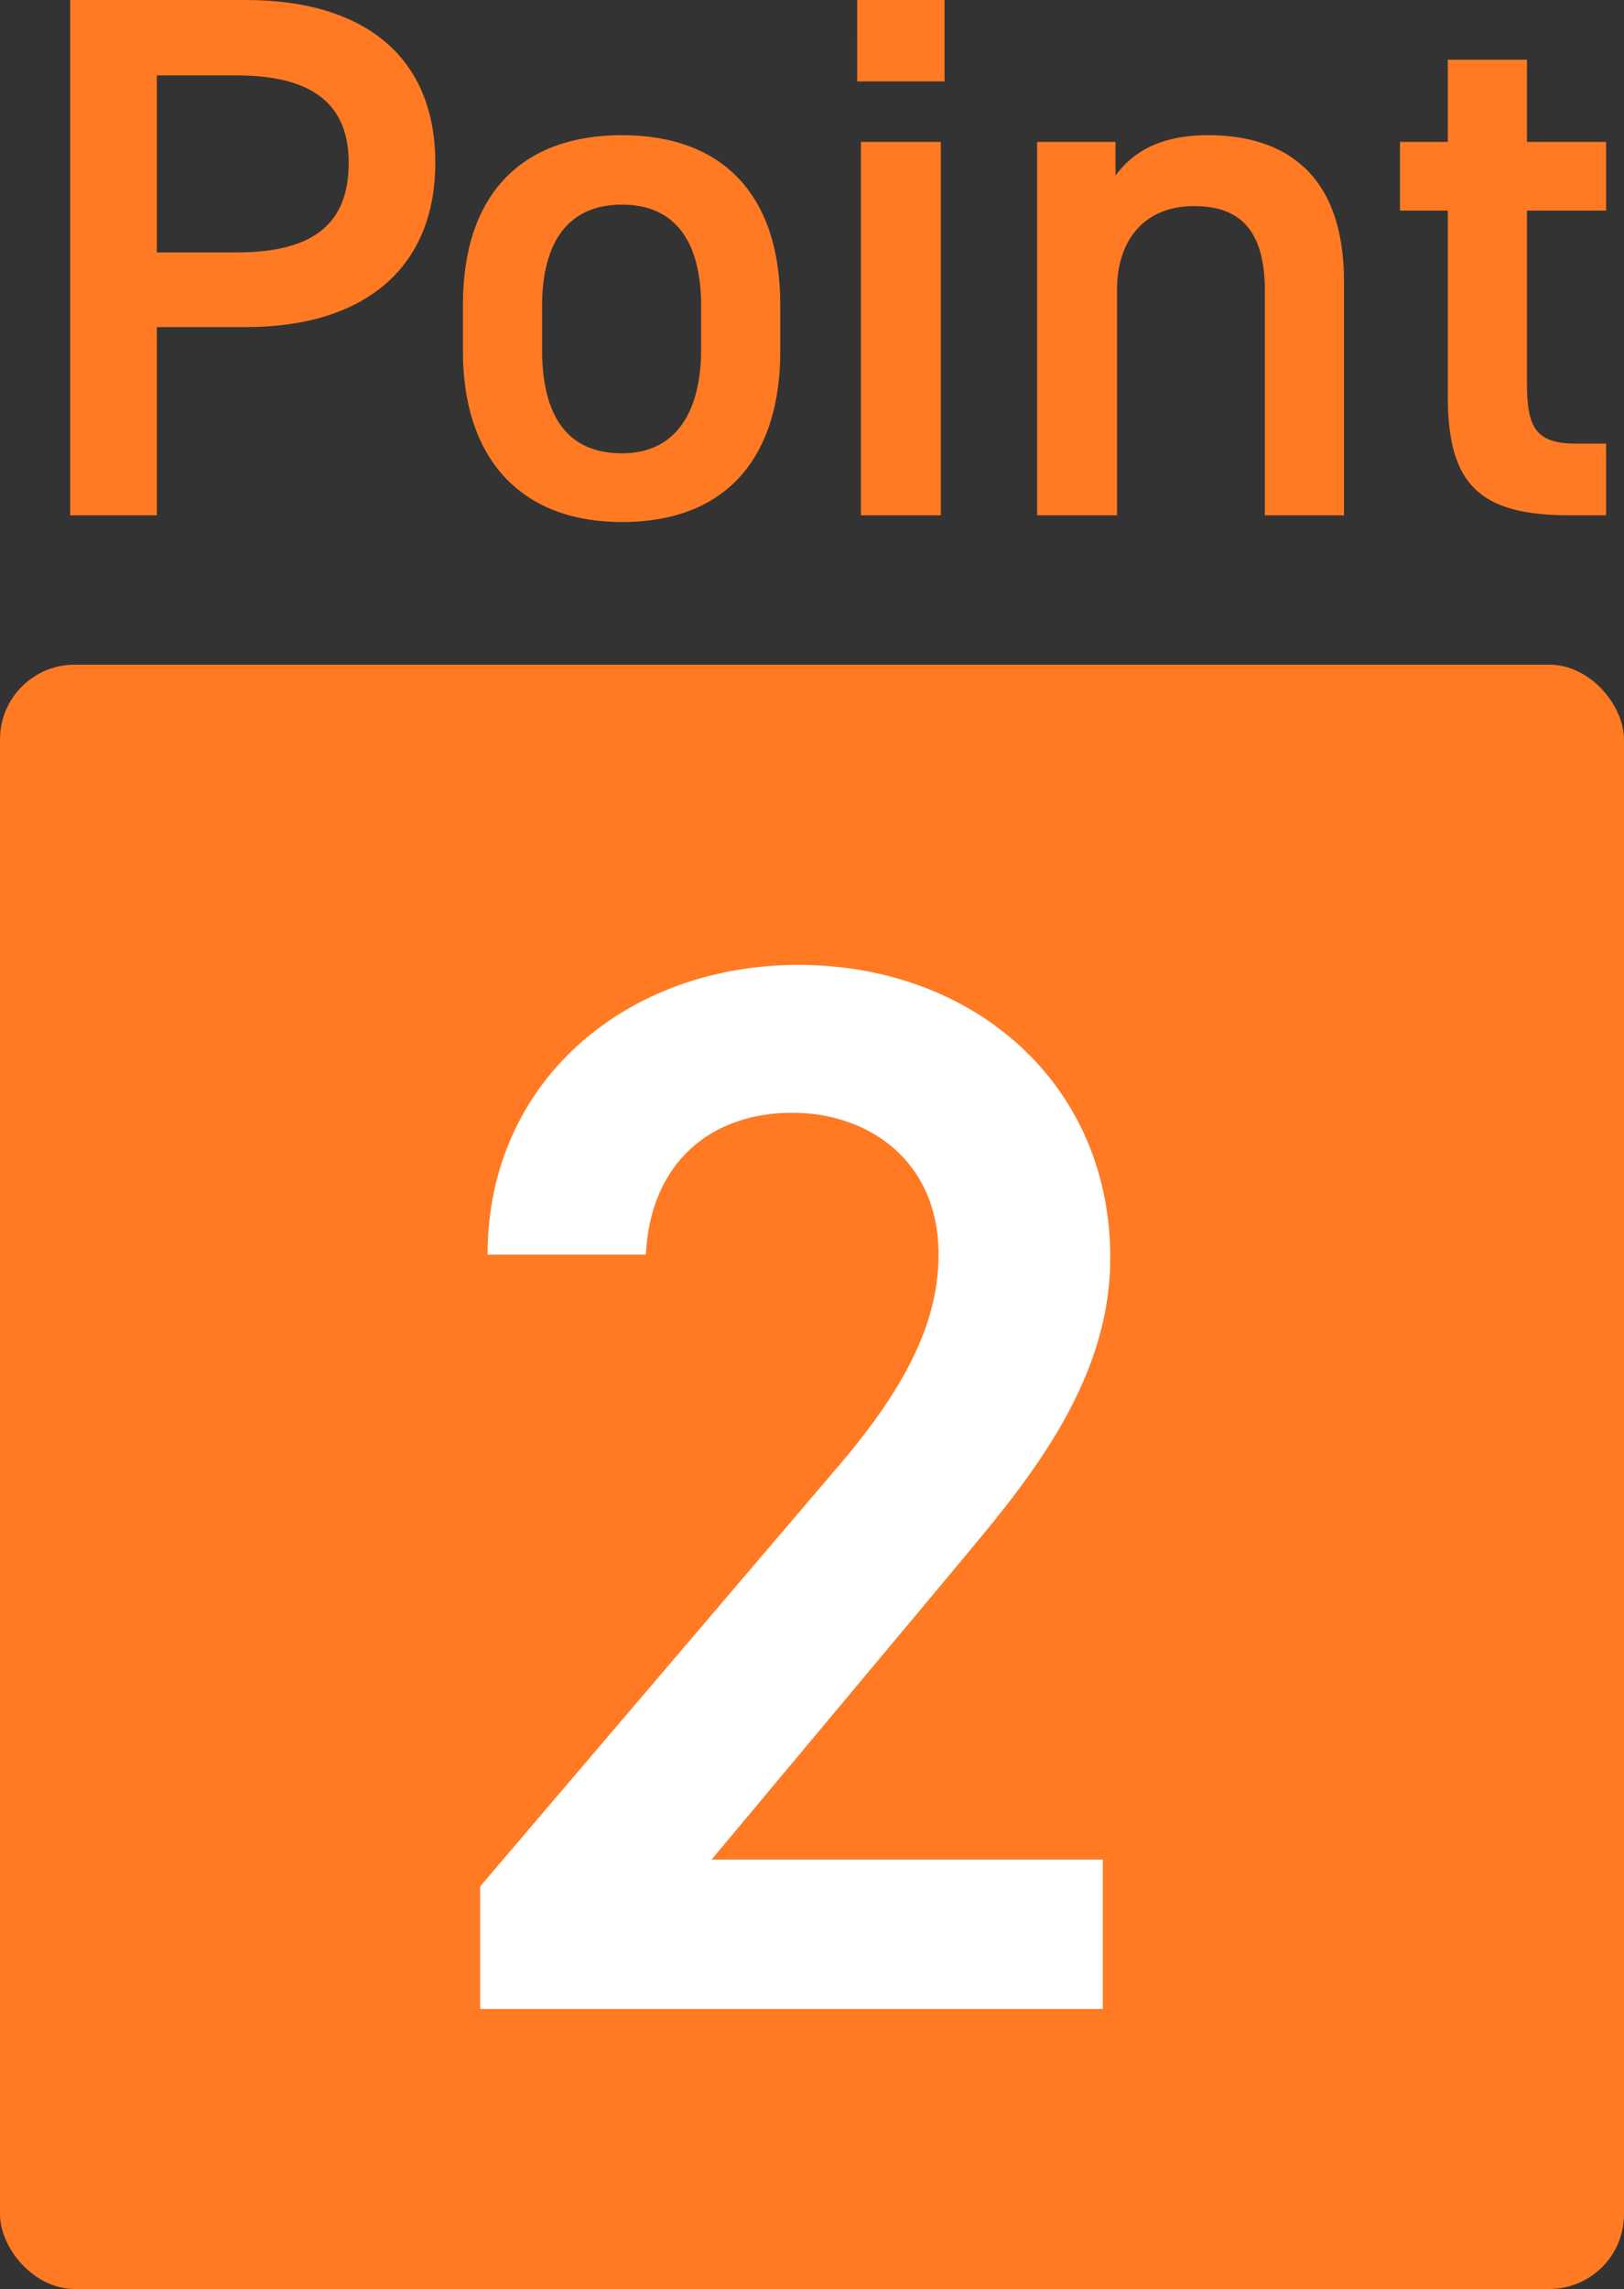
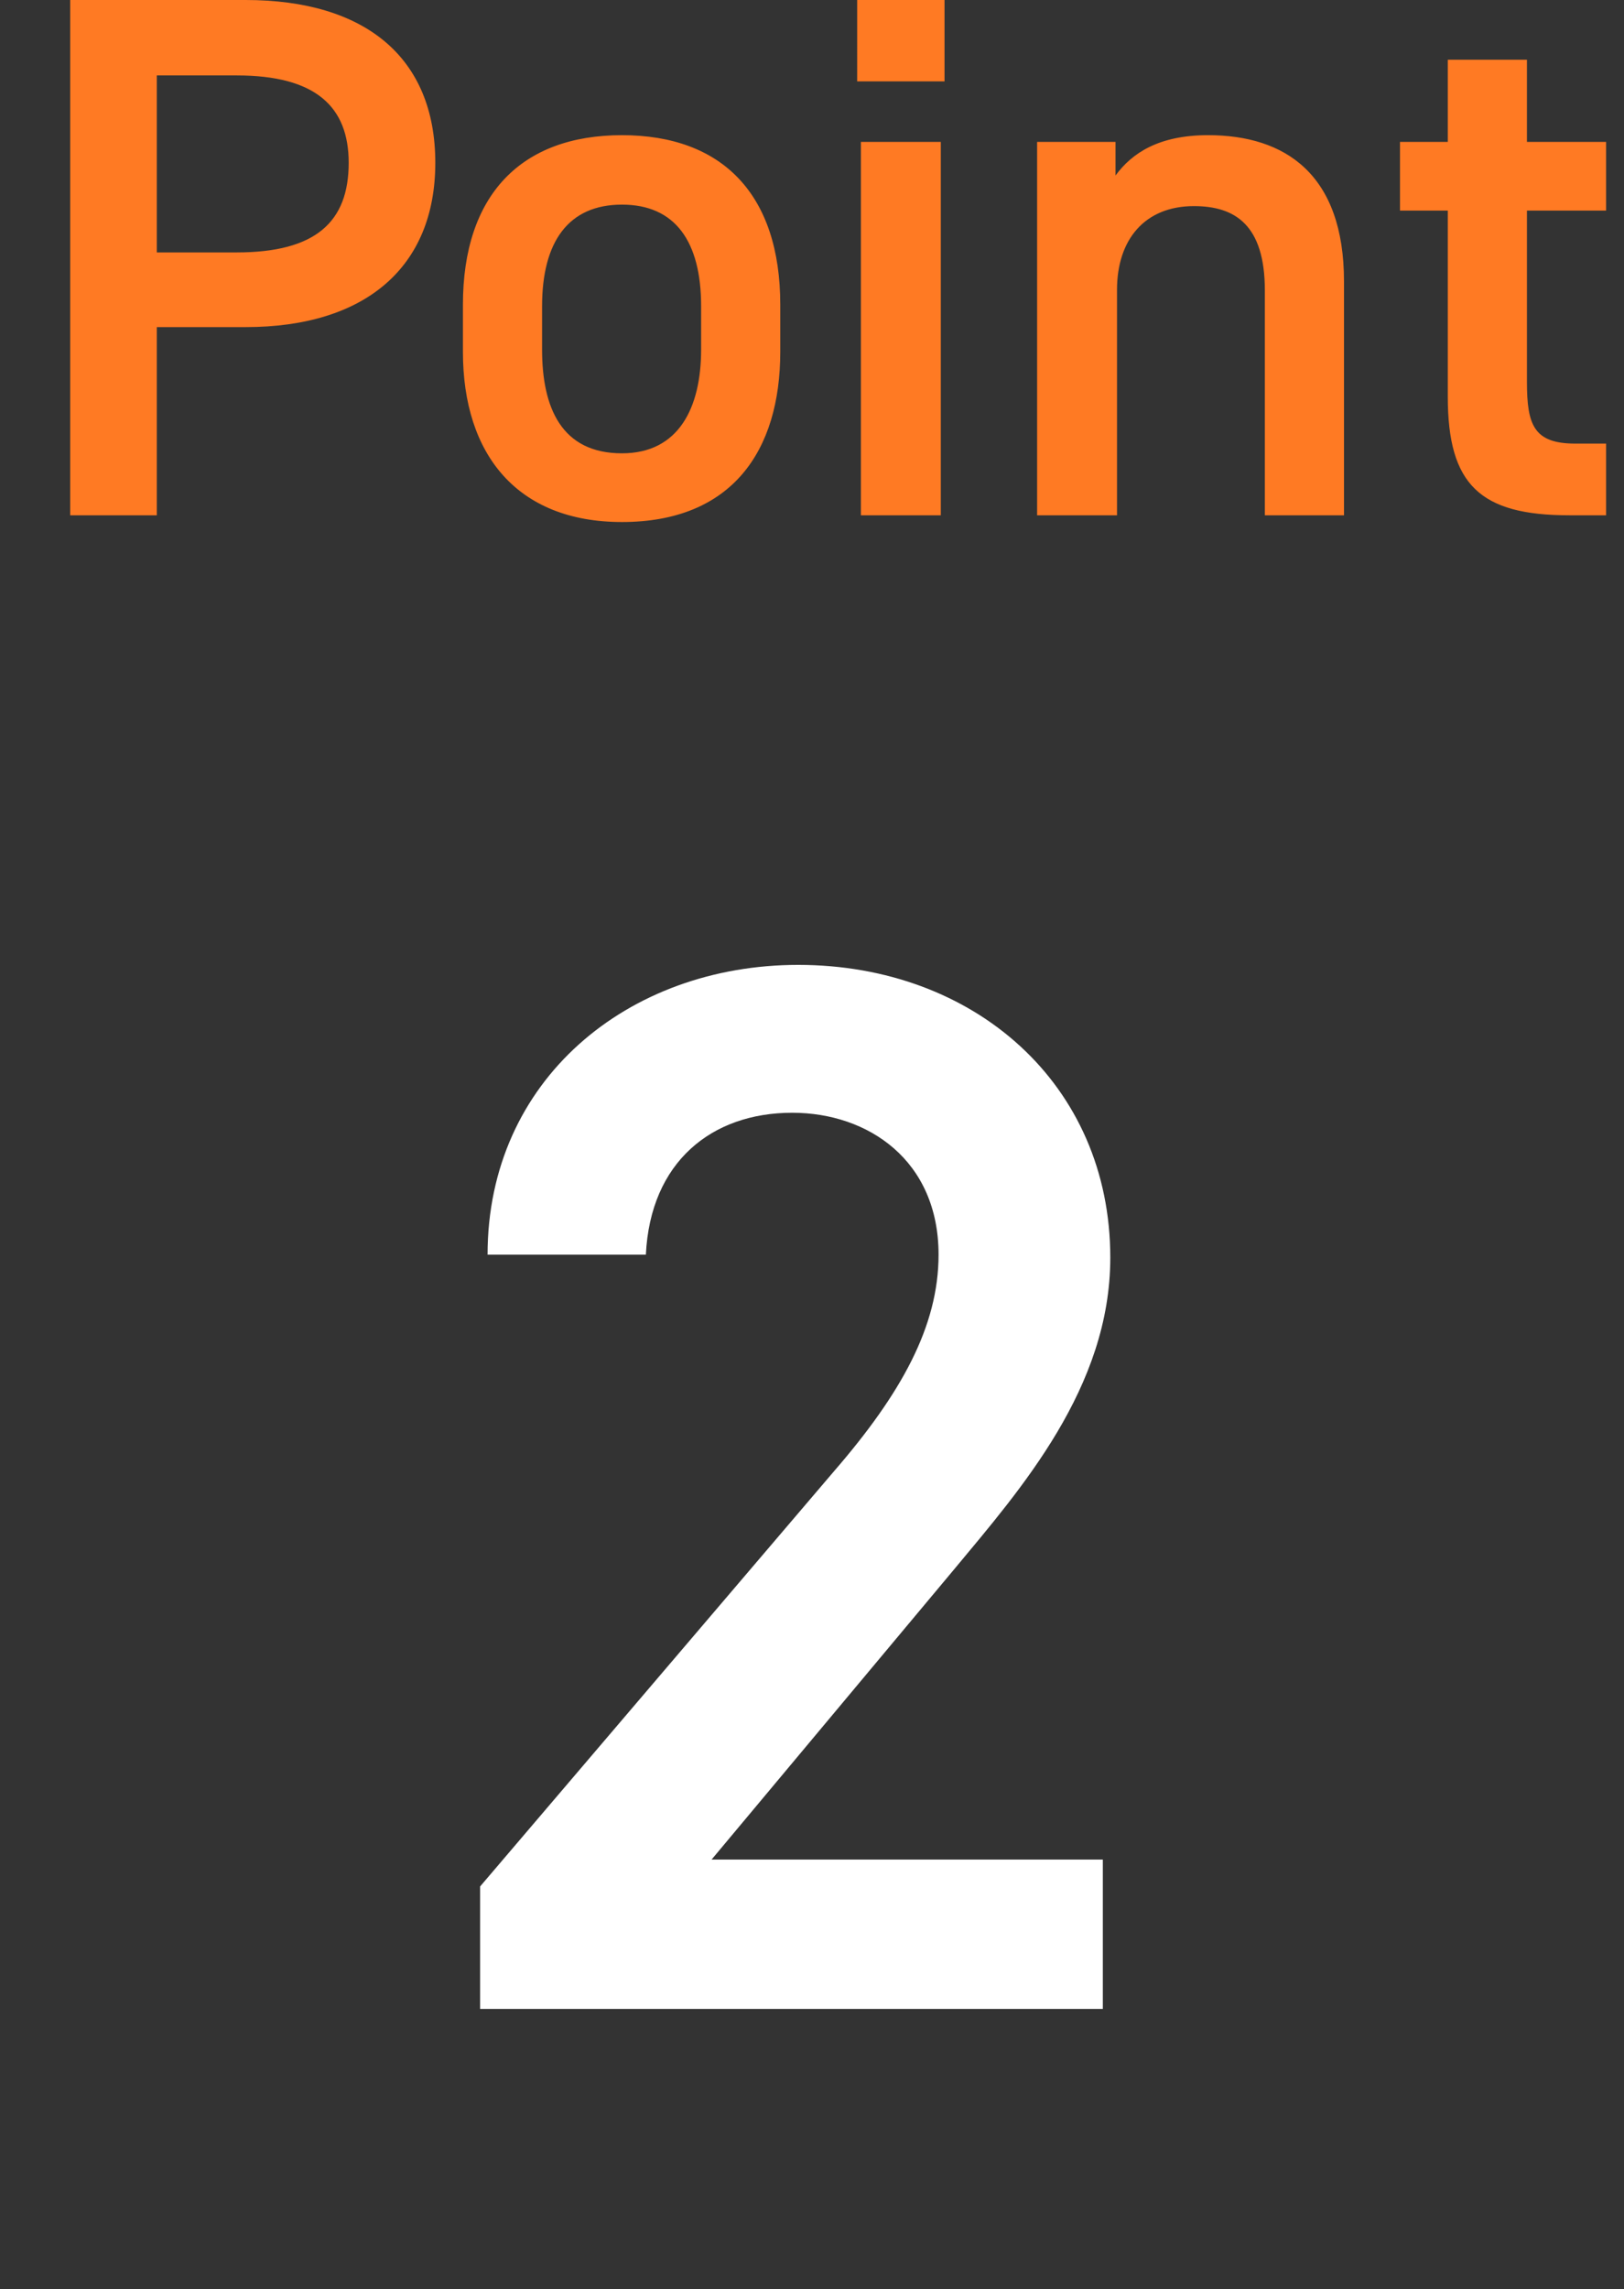
<svg xmlns="http://www.w3.org/2000/svg" width="87" height="122.6" viewBox="0 0 87 122.6">
  <rect x="0" y="0" width="87" height="122.6" fill="#333333" stroke="none" />
  <g id="グループ_3278" data-name="グループ 3278" transform="translate(-640 -1984.4)">
-     <rect id="長方形_960" data-name="長方形 960" width="87" height="87" rx="4" transform="translate(640 2020)" fill="#ff7a23" />
    <path id="パス_26826" data-name="パス 26826" d="M16.08-8H-4.88L8.16-23.6c3.52-4.24,8.32-9.68,8.32-16.64,0-9.28-7.28-15.68-16.72-15.68-9.12,0-16.64,6.16-16.64,15.52H-8.4C-8.16-45.36-4.88-48-.56-48c4.08,0,7.84,2.56,7.84,7.6,0,3.84-2,7.44-5.6,11.6L-17.28-6.56V0H16.08Z" transform="translate(683 2092)" fill="#fff" />
    <path id="パス_26825" data-name="パス 26825" d="M-30.84-10.08c6.4,0,10.16-3.2,10.16-8.8,0-5.68-3.8-8.72-10.16-8.72h-9.4V0h4.64V-10.08Zm-4.76-4v-9.48h4.28c4.24,0,6,1.68,6,4.68,0,3.16-1.76,4.8-6,4.8Zm33.4,2.8c0-5.88-3.08-9.08-8.48-9.08s-8.52,3.2-8.52,9.08v2.52c0,5.52,2.92,9.12,8.52,9.12C-4.8.36-2.2-3.44-2.2-8.76Zm-8.48,7.96c-3.24,0-4.28-2.44-4.28-5.56V-11.2c0-3.44,1.4-5.44,4.28-5.44,2.84,0,4.24,1.96,4.24,5.44v2.32C-6.44-5.76-7.64-3.32-10.68-3.32ZM2.12,0H6.4V-20H2.12Zm-.2-23.24H6.6V-27.6H1.92ZM11.56,0h4.28V-12.08c0-2.68,1.48-4.48,4.12-4.48,2.2,0,3.8,1,3.8,4.52V0H28V-12.52c0-5.76-3.16-7.84-7.28-7.84-2.64,0-4.08.96-4.96,2.16V-20h-4.2ZM31-16.32h2.56v9.96C33.56-1.64,35.28,0,40.08,0h1.96V-3.84H40.4c-2.24,0-2.6-1-2.6-3.32v-9.16h4.24V-20H37.8v-4.4H33.56V-20H31Z" transform="translate(684 2012)" fill="#ff7a23" />
  </g>
</svg>